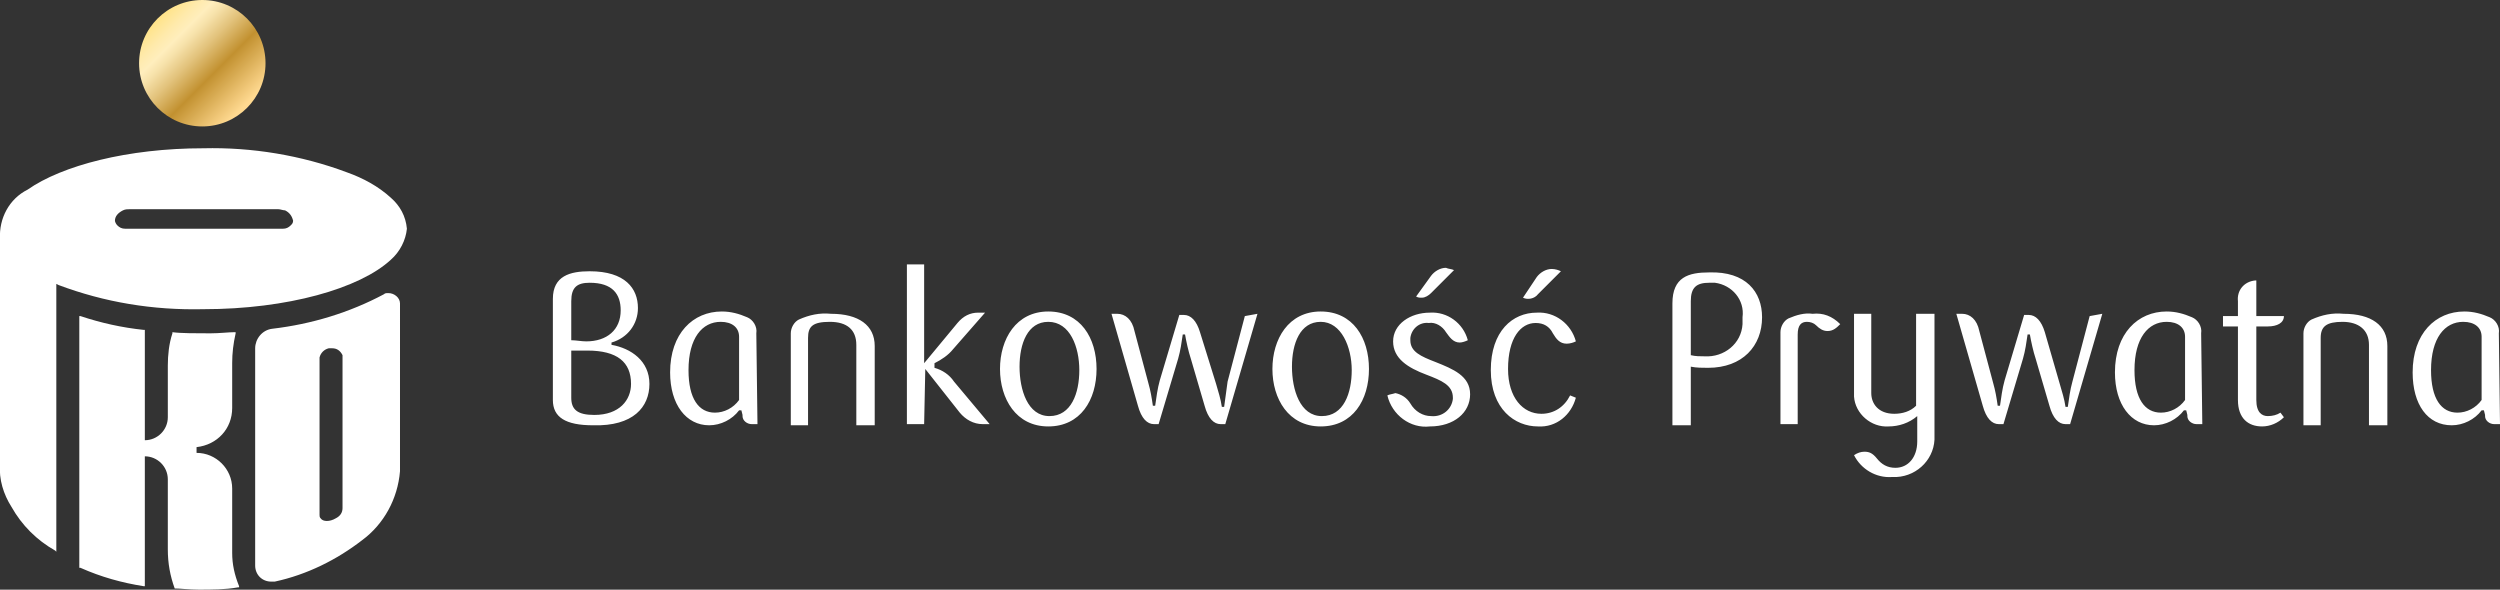
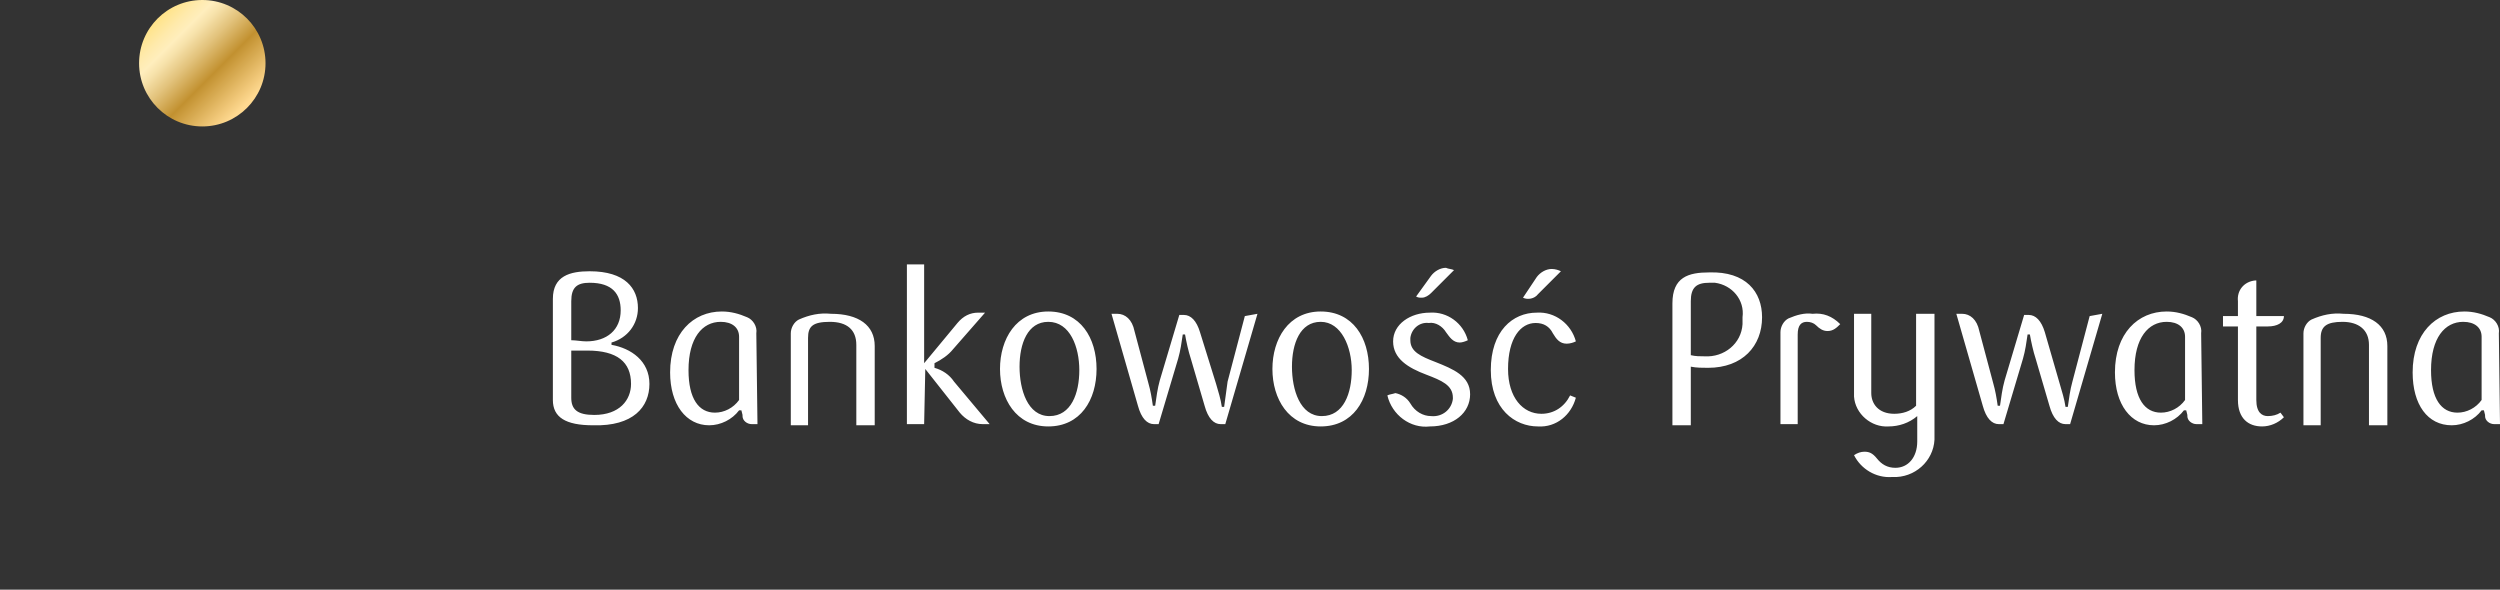
<svg xmlns="http://www.w3.org/2000/svg" version="1.1" id="Layer_1" x="0px" y="0px" viewBox="0 0 217.5 51.3" style="enable-background:new 0 0 217.5 51.3;" xml:space="preserve">
  <rect x="0" y="0" width="217.5" height="51.3" fill="#333333" stroke="none" />
  <style type="text/css">
	.st0{fill:url(#SVGID_1_);}
	.st1{fill:#FFFFFF;}
</style>
  <title>PKO_Bankowosc-Prywatna_logo_white</title>
  <linearGradient id="SVGID_1_" gradientUnits="userSpaceOnUse" x1="-379.275" y1="29.073" x2="-378.275" y2="29.073" gradientTransform="matrix(7.82 7.82 -7.82 7.82 3206.72 2739.9)">
    <stop offset="0" style="stop-color:#FFE17F" />
    <stop offset="0.16" style="stop-color:#FFEAAB" />
    <stop offset="0.25" style="stop-color:#FFEEBD" />
    <stop offset="0.32" style="stop-color:#F7E2AB" />
    <stop offset="0.46" style="stop-color:#E2C27B" />
    <stop offset="0.65" style="stop-color:#C29130" />
    <stop offset="1" style="stop-color:#FFD990" />
  </linearGradient>
  <circle class="st0" cx="17.6" cy="5.5" r="5.5" />
-   <path class="st1" d="M17.7,26.9c7.3,0,13.6-1.8,16.3-4.3c0.8-0.7,1.3-1.7,1.4-2.7c-0.1-1.1-0.6-2-1.4-2.7c-1.1-1-2.4-1.7-3.8-2.2  c-4-1.5-8.3-2.2-12.5-2.1l0,0c-6.6,0-12.3,1.5-15.3,3.6C0.8,17.3-0.1,19,0,20.8c0,0.1,0,14,0,14v5.6c-0.1,1.3,0.3,2.6,1,3.7  c0.9,1.6,2.2,2.9,3.8,3.8L4.9,48V24.7l0.2,0.1C9.1,26.3,13.3,27,17.7,26.9L17.7,26.9z M10.2,19.6c-0.1-0.1-0.2-0.3-0.2-0.4  c0-0.4,0.3-0.7,0.7-0.9c0.2-0.1,0.4-0.1,0.6-0.1h12.9c0.2,0,0.4,0.1,0.6,0.1c0.4,0.2,0.6,0.5,0.7,0.9c0,0.2-0.1,0.3-0.2,0.4  c-0.2,0.2-0.4,0.3-0.7,0.3H10.9C10.6,19.9,10.4,19.8,10.2,19.6 M20.2,48.1v-5.6c0-1.7-1.4-3.1-3.1-3.1l0,0v-0.5  c1.8-0.2,3.1-1.6,3.1-3.4v-3.9c0-0.9,0.1-1.7,0.3-2.6v-0.1h-0.1c-0.5,0-1.3,0.1-2.1,0.1c-1.2,0-2.6,0-3.3-0.1h0v0.1  c-0.3,0.9-0.4,1.9-0.4,2.8v4.5c0,1.1-0.9,2-2,2v-9.6h-0.1c-1.9-0.2-3.7-0.6-5.5-1.2H6.9v21.9H7c1.8,0.8,3.6,1.3,5.5,1.6h0.1V39.7  c1.1,0,2,0.9,2,2v6.1c0,1.2,0.2,2.3,0.6,3.4l0,0h0.1c0.4,0,1.2,0.1,2,0.1c1.1,0,2.3,0,3.4-0.2h0.1V51C20.4,50,20.2,49.1,20.2,48.1   M34.8,26.4c0-0.5-0.5-0.9-1-0.9c-0.2,0-0.3,0-0.4,0.1c-3,1.6-6.3,2.6-9.7,3c-0.9,0.1-1.5,0.9-1.5,1.7v18.9c0,0.8,0.6,1.4,1.4,1.4  c0.1,0,0.2,0,0.3,0c2.8-0.6,5.4-1.9,7.6-3.6c1.9-1.4,3.1-3.6,3.3-6V26.4z M29.8,31.1v13.1c0,0.4-0.2,0.7-0.6,0.9  c-0.5,0.3-1.1,0.3-1.3,0c-0.1-0.1-0.1-0.2-0.1-0.3V31.1c0.1-0.4,0.4-0.7,0.8-0.8c0.1,0,0.2,0,0.3,0c0.4,0,0.7,0.2,0.9,0.6  C29.8,30.9,29.8,31,29.8,31.1L29.8,31.1z" />
  <path class="st1" d="M51.6,37c-2.4,0-3.5-0.7-3.5-2.2V26c0-2,1.5-2.4,3.2-2.4c3.1,0,4.2,1.5,4.2,3.2c0,1.4-0.9,2.6-2.3,3V30  c1.7,0.3,3.3,1.4,3.3,3.4S55.1,37.1,51.6,37 M51.3,24.6c-1.1,0-1.6,0.4-1.6,1.6v3.4c0.4,0,0.9,0.1,1.3,0.1c1.8,0,3-1,3-2.7  C54,25.6,53.3,24.6,51.3,24.6 M51.1,30.5c-0.5,0-0.9,0-1.4,0v4.1c0,1,0.5,1.5,2,1.5c2.2,0,3.2-1.3,3.2-2.7  C54.9,31.5,53.7,30.5,51.1,30.5 M65.9,36.9c-0.2,0-0.3,0-0.5,0c-0.4,0-0.8-0.3-0.8-0.7c0,0,0,0,0-0.1l-0.1-0.4h-0.2  c-0.6,0.8-1.6,1.3-2.6,1.3c-2,0-3.4-1.8-3.4-4.6c0-3.4,2-5.3,4.5-5.3c0.8,0,1.5,0.2,2.2,0.5c0.5,0.2,0.9,0.8,0.8,1.4L65.9,36.9z   M64.3,29.3c0-0.8-0.6-1.3-1.6-1.3c-1.6,0-2.8,1.4-2.8,4.2c0,2.5,0.9,3.7,2.3,3.7c0.8,0,1.6-0.4,2.1-1.1V29.3z M74.5,36.9V30  c0-1.3-0.8-2-2.3-2s-1.9,0.4-1.9,1.4v7.6h-1.5v-8c0-0.5,0.3-1,0.7-1.2c0.9-0.4,1.8-0.6,2.8-0.5c2.4,0,3.8,1,3.8,2.8v6.9H74.5z   M80.4,36.9h-1.5V23h1.5v8.6l2.9-3.5c0.5-0.6,1.1-0.9,1.8-0.9c0.2,0,0.4,0,0.6,0l-2.8,3.2c-0.4,0.5-1,0.9-1.6,1.2V32  c0.7,0.2,1.3,0.6,1.7,1.2l3.1,3.7c-0.2,0-0.4,0-0.6,0c-0.8,0-1.5-0.4-2-1l-3-3.8L80.4,36.9z M91.2,37.1c-2.8,0-4.2-2.4-4.2-5  s1.4-5,4.2-5s4.2,2.3,4.2,5S94,37.1,91.2,37.1 M91.2,28c-1.8,0-2.5,1.9-2.5,3.9s0.7,4.3,2.6,4.3s2.6-2,2.6-4S93.1,28,91.2,28   M109.4,27.3l-2.8,9.6c-0.1,0-0.3,0-0.4,0c-0.6,0-1.1-0.5-1.4-1.6l-1.2-4.1c-0.2-0.6-0.4-1.5-0.5-2.1h-0.2c-0.1,0.7-0.2,1.4-0.4,2.1  l-1.7,5.7c-0.1,0-0.3,0-0.4,0c-0.6,0-1.1-0.5-1.4-1.6l-2.3-8c0.2,0,0.3,0,0.5,0c0.7,0,1.3,0.5,1.5,1.5l1.2,4.5  c0.2,0.7,0.3,1.3,0.4,2h0.2c0.1-0.7,0.2-1.5,0.4-2.2l1.7-5.7c0.1,0,0.3,0,0.4,0c0.6,0,1.1,0.5,1.4,1.5l1.4,4.5  c0.2,0.7,0.4,1.3,0.5,2h0.2c0.1-0.7,0.2-1.5,0.3-2.2l1.5-5.7L109.4,27.3z M114.9,37.1c-2.8,0-4.2-2.4-4.2-5s1.4-5,4.2-5  s4.2,2.3,4.2,5S117.7,37.1,114.9,37.1 M114.9,28c-1.8,0-2.5,1.9-2.5,3.9s0.7,4.3,2.6,4.3s2.6-2,2.6-4S116.7,28,114.9,28 M124.9,31.5  c1.5,0.6,3,1.2,3,2.8s-1.4,2.8-3.5,2.8c-1.7,0.2-3.3-1-3.7-2.7c0.2-0.1,0.4-0.1,0.7-0.2c0.5,0.1,1,0.4,1.3,0.9  c0.4,0.7,1.1,1.1,1.8,1.1c1,0.1,1.8-0.6,1.9-1.5c0,0,0-0.1,0-0.1c0-1.1-1-1.5-2.3-2c-1.6-0.6-2.9-1.4-2.9-2.9s1.5-2.5,3.2-2.5  c1.5-0.1,2.9,0.9,3.3,2.4c-0.2,0.1-0.5,0.2-0.7,0.2c-0.6,0-0.9-0.5-1.2-0.9c-0.3-0.5-0.9-0.9-1.5-0.8c-0.8-0.1-1.5,0.5-1.6,1.3  c0,0.1,0,0.1,0,0.2C122.7,30.6,123.6,31,124.9,31.5 M126.5,23.5l-2,2c-0.2,0.2-0.5,0.4-0.8,0.4c-0.2,0-0.3,0-0.5-0.1l1.3-1.8  c0.3-0.4,0.8-0.7,1.3-0.7C126,23.4,126.3,23.4,126.5,23.5 M129.7,32.2c0-3.4,1.9-5,4-5c1.6-0.1,3,1,3.4,2.5  c-0.2,0.1-0.5,0.2-0.8,0.2c-0.6,0-0.9-0.4-1.2-0.9c-0.3-0.6-0.8-0.9-1.5-0.9c-1.3,0-2.4,1.3-2.4,4c0,2.5,1.3,3.9,2.9,3.9  c1.1,0,2-0.6,2.5-1.6l0.5,0.2c-0.4,1.5-1.7,2.6-3.3,2.5C131.8,37.1,129.7,35.6,129.7,32.2 M135.8,23.6l-2,2  c-0.3,0.4-0.9,0.5-1.3,0.3l1.2-1.8c0.3-0.4,0.8-0.7,1.3-0.7C135.3,23.4,135.6,23.5,135.8,23.6 M153.3,27.6c0,2.5-1.7,4.4-4.7,4.4  c-0.5,0-1,0-1.5-0.1v5.1h-1.6V26.4c0-2.3,1.4-2.7,3.2-2.7C151.9,23.6,153.3,25.4,153.3,27.6 M148.7,24.6c-1.1,0-1.6,0.4-1.6,1.6v4.7  c0.4,0.1,0.8,0.1,1.2,0.1c1.7,0.1,3.2-1.1,3.3-2.8c0-0.2,0-0.4,0-0.6c0.2-1.5-0.9-2.8-2.4-3C149.1,24.6,148.9,24.6,148.7,24.6   M159,28.8c-0.4,0-0.7-0.2-1-0.5c-0.2-0.2-0.5-0.3-0.8-0.3c-0.5,0-0.8,0.3-0.8,1.1v7.8h-1.5v-8c0-0.5,0.3-1,0.7-1.2  c0.7-0.3,1.4-0.5,2.1-0.4c0.9-0.1,1.7,0.2,2.4,0.9C159.8,28.5,159.5,28.8,159,28.8 M166.8,36.2c-0.7,0.6-1.6,0.9-2.5,0.9  c-1.5,0.1-2.9-1.1-3-2.6c0-0.1,0-0.1,0-0.2v-7h1.5v6.9c0,0.9,0.6,1.8,2,1.8c0.7,0,1.4-0.2,1.9-0.7v-8h1.6v10.6  c0.1,1.9-1.4,3.5-3.3,3.6c-0.1,0-0.2,0-0.4,0c-1.4,0.1-2.7-0.7-3.3-1.9c0.3-0.2,0.6-0.3,0.9-0.3c0.4,0,0.7,0.1,1.1,0.6  c0.4,0.5,0.9,0.8,1.6,0.8c1.1,0,1.9-0.9,1.9-2.3L166.8,36.2z M182.9,27.3l-2.8,9.6c-0.1,0-0.3,0-0.4,0c-0.6,0-1.1-0.5-1.4-1.6  l-1.2-4.1c-0.2-0.6-0.4-1.5-0.5-2.1h-0.2c-0.1,0.7-0.2,1.4-0.4,2.1l-1.7,5.7c-0.1,0-0.3,0-0.4,0c-0.6,0-1.1-0.5-1.4-1.6l-2.3-8  c0.2,0,0.3,0,0.5,0c0.7,0,1.3,0.5,1.5,1.5l1.2,4.5c0.2,0.7,0.3,1.3,0.4,2h0.2c0.1-0.7,0.2-1.5,0.4-2.2l1.7-5.7c0.1,0,0.3,0,0.4,0  c0.6,0,1.1,0.5,1.4,1.5l1.3,4.5c0.2,0.7,0.4,1.3,0.5,2h0.2c0.1-0.7,0.2-1.5,0.4-2.2l1.5-5.7L182.9,27.3z M191.6,36.9  c-0.2,0-0.3,0-0.5,0c-0.4,0-0.8-0.3-0.8-0.7c0,0,0,0,0-0.1l-0.1-0.4h-0.2c-0.6,0.8-1.6,1.3-2.6,1.3c-2,0-3.4-1.8-3.4-4.6  c0-3.4,2-5.3,4.5-5.3c0.8,0,1.5,0.2,2.2,0.5c0.5,0.2,0.9,0.8,0.8,1.4L191.6,36.9z M190.1,29.3c0-0.8-0.6-1.3-1.6-1.3  c-1.6,0-2.8,1.4-2.8,4.2c0,2.5,0.9,3.7,2.3,3.7c0.8,0,1.6-0.4,2.1-1.1V29.3z M196.3,28.4v6.4c0,1.1,0.5,1.4,1,1.4  c0.4,0,0.8-0.1,1.1-0.3l0.3,0.4c-0.5,0.5-1.2,0.8-1.9,0.8c-1.2,0-2.1-0.7-2.1-2.3v-6.4h-1.3v-0.9h1.3v-1.3c-0.1-0.9,0.5-1.7,1.5-1.8  c0,0,0.1,0,0.1,0v3.1h2.4c0,0.6-0.6,0.9-1.4,0.9L196.3,28.4z M206.1,36.9V30c0-1.3-0.9-2-2.3-2s-1.9,0.4-1.9,1.4v7.6h-1.5v-8  c0-0.5,0.3-1,0.7-1.2c0.9-0.4,1.8-0.6,2.8-0.5c2.4,0,3.8,1,3.8,2.8v6.9H206.1z M217.5,36.9c-0.2,0-0.3,0-0.5,0  c-0.4,0-0.8-0.3-0.8-0.7c0,0,0,0,0-0.1l-0.1-0.4h-0.2c-0.6,0.8-1.6,1.3-2.6,1.3c-2.1,0-3.4-1.8-3.4-4.6c0-3.4,2-5.3,4.5-5.3  c0.8,0,1.5,0.2,2.2,0.5c0.5,0.2,0.9,0.8,0.8,1.4L217.5,36.9z M215.9,29.3c0-0.8-0.6-1.3-1.6-1.3c-1.6,0-2.8,1.4-2.8,4.2  c0,2.5,0.9,3.7,2.3,3.7c0.8,0,1.6-0.4,2.1-1.1V29.3z" />
</svg>